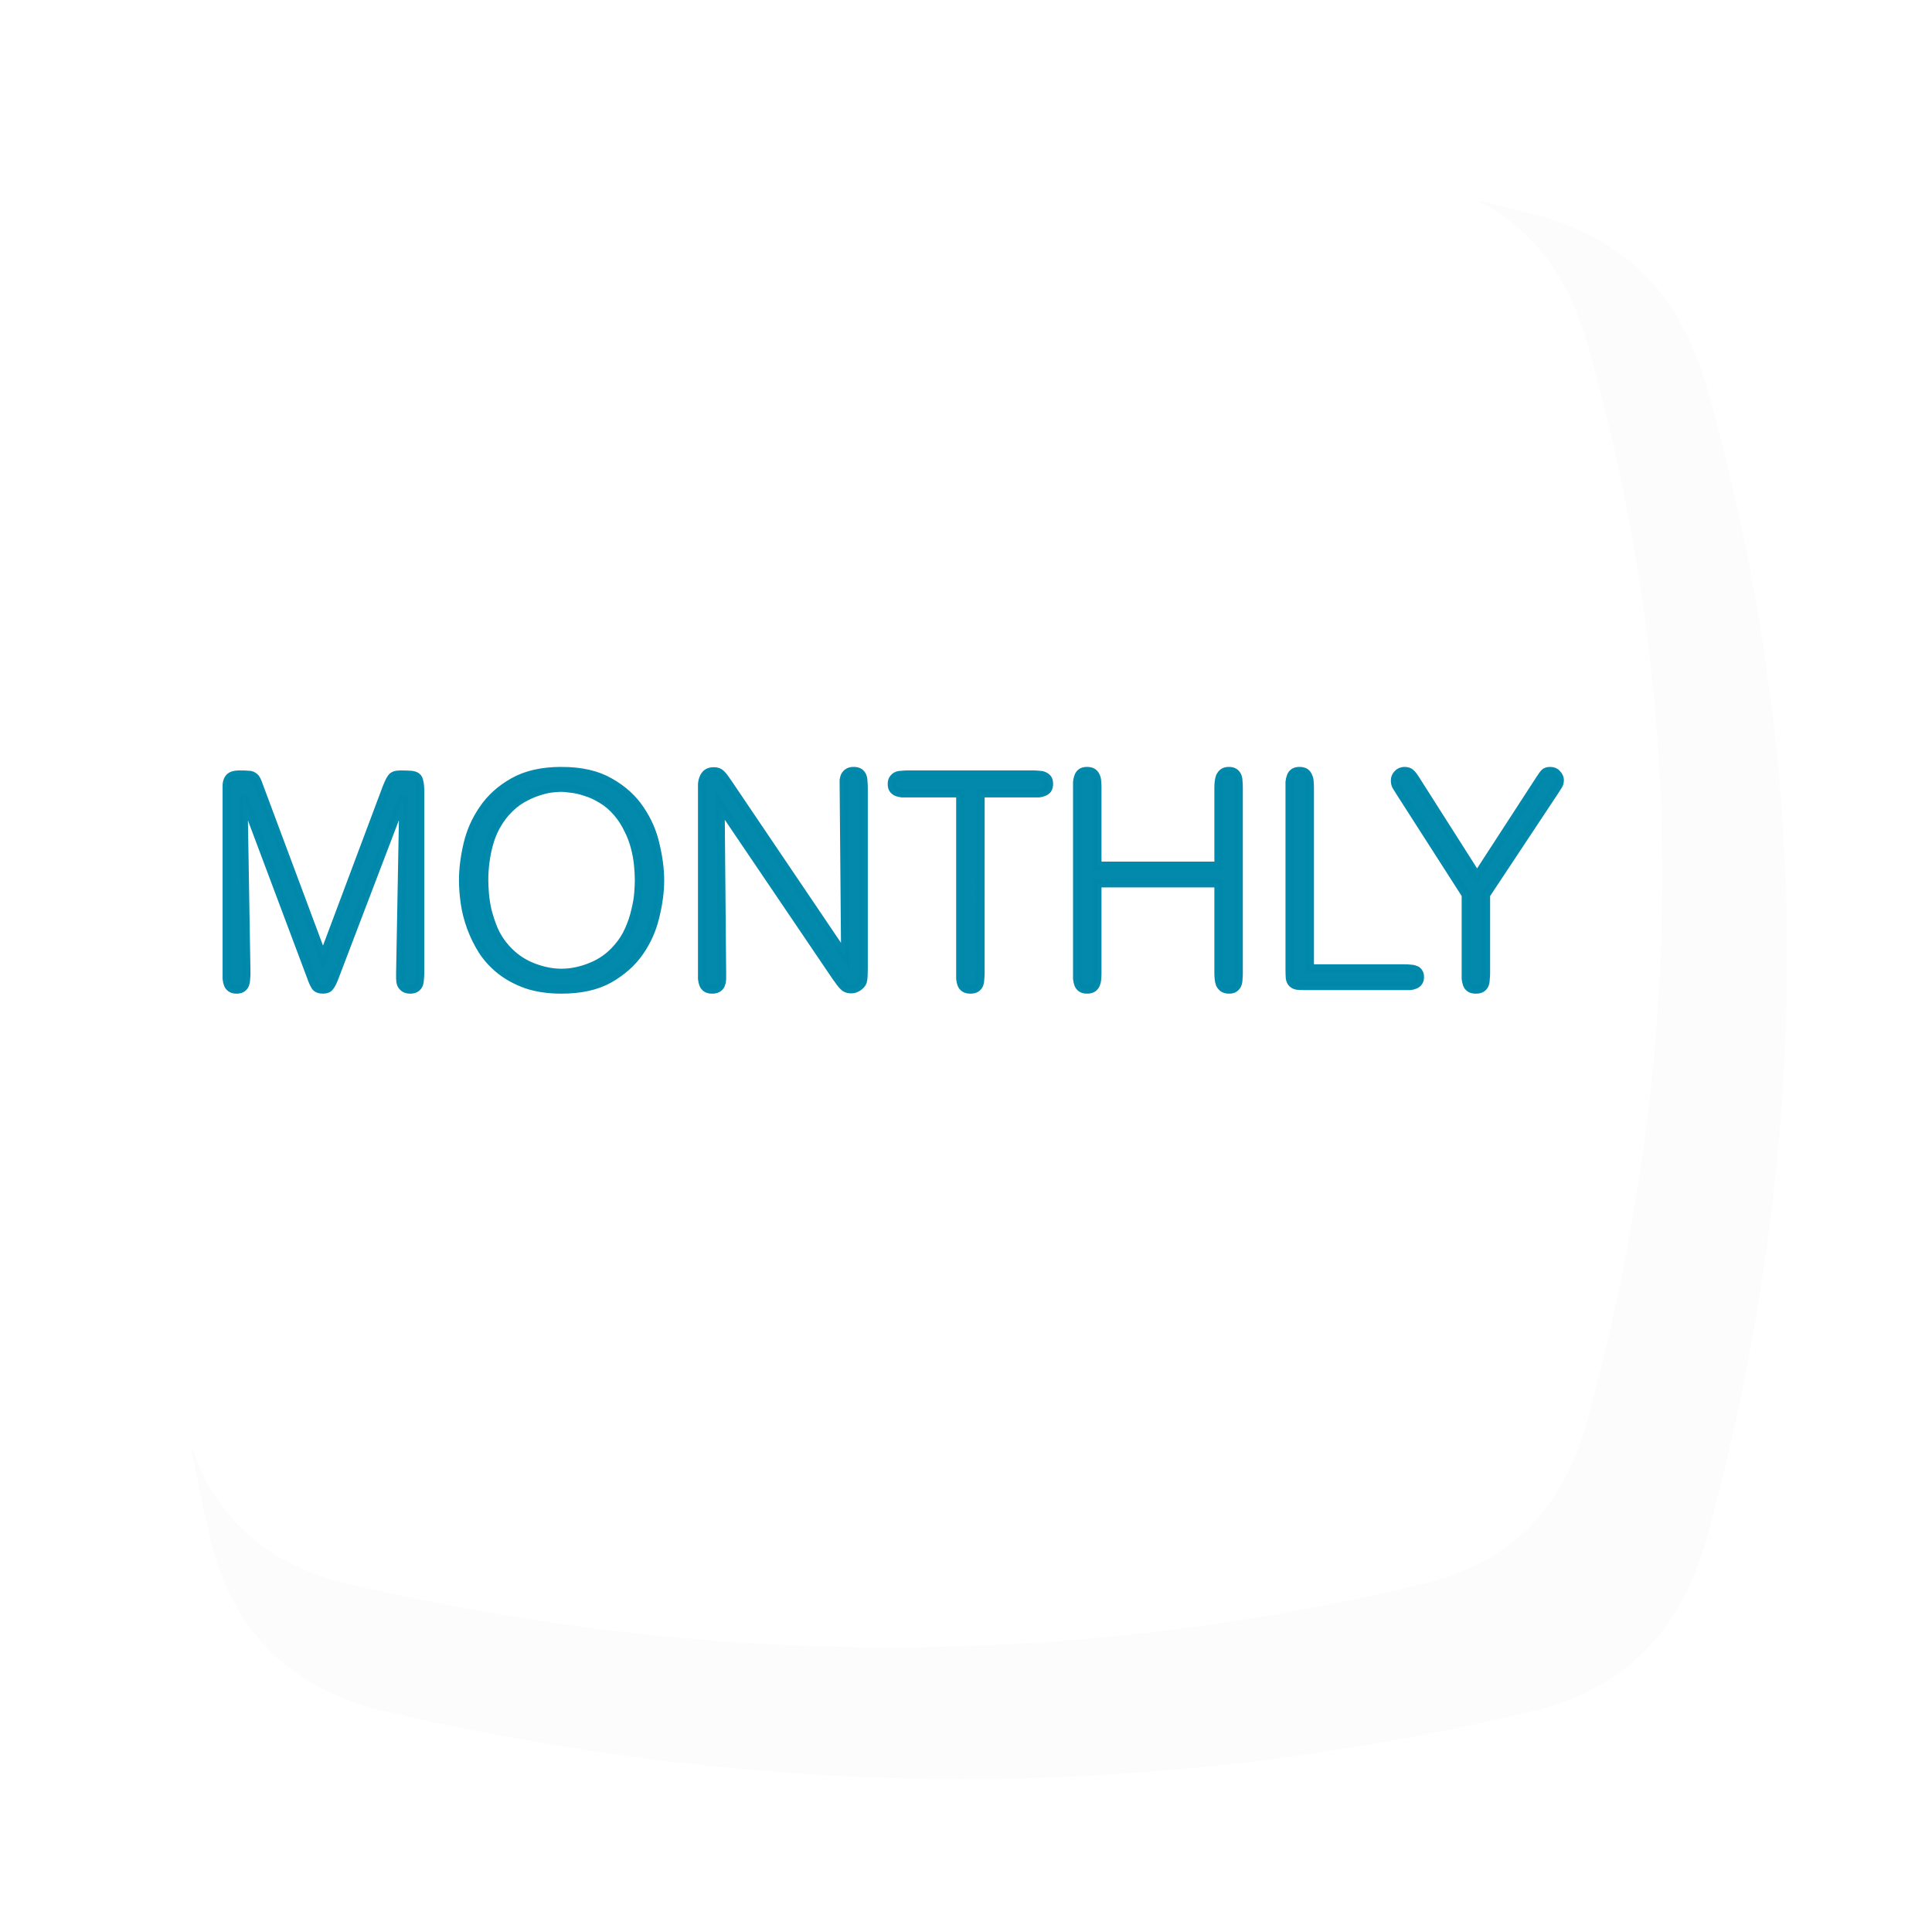
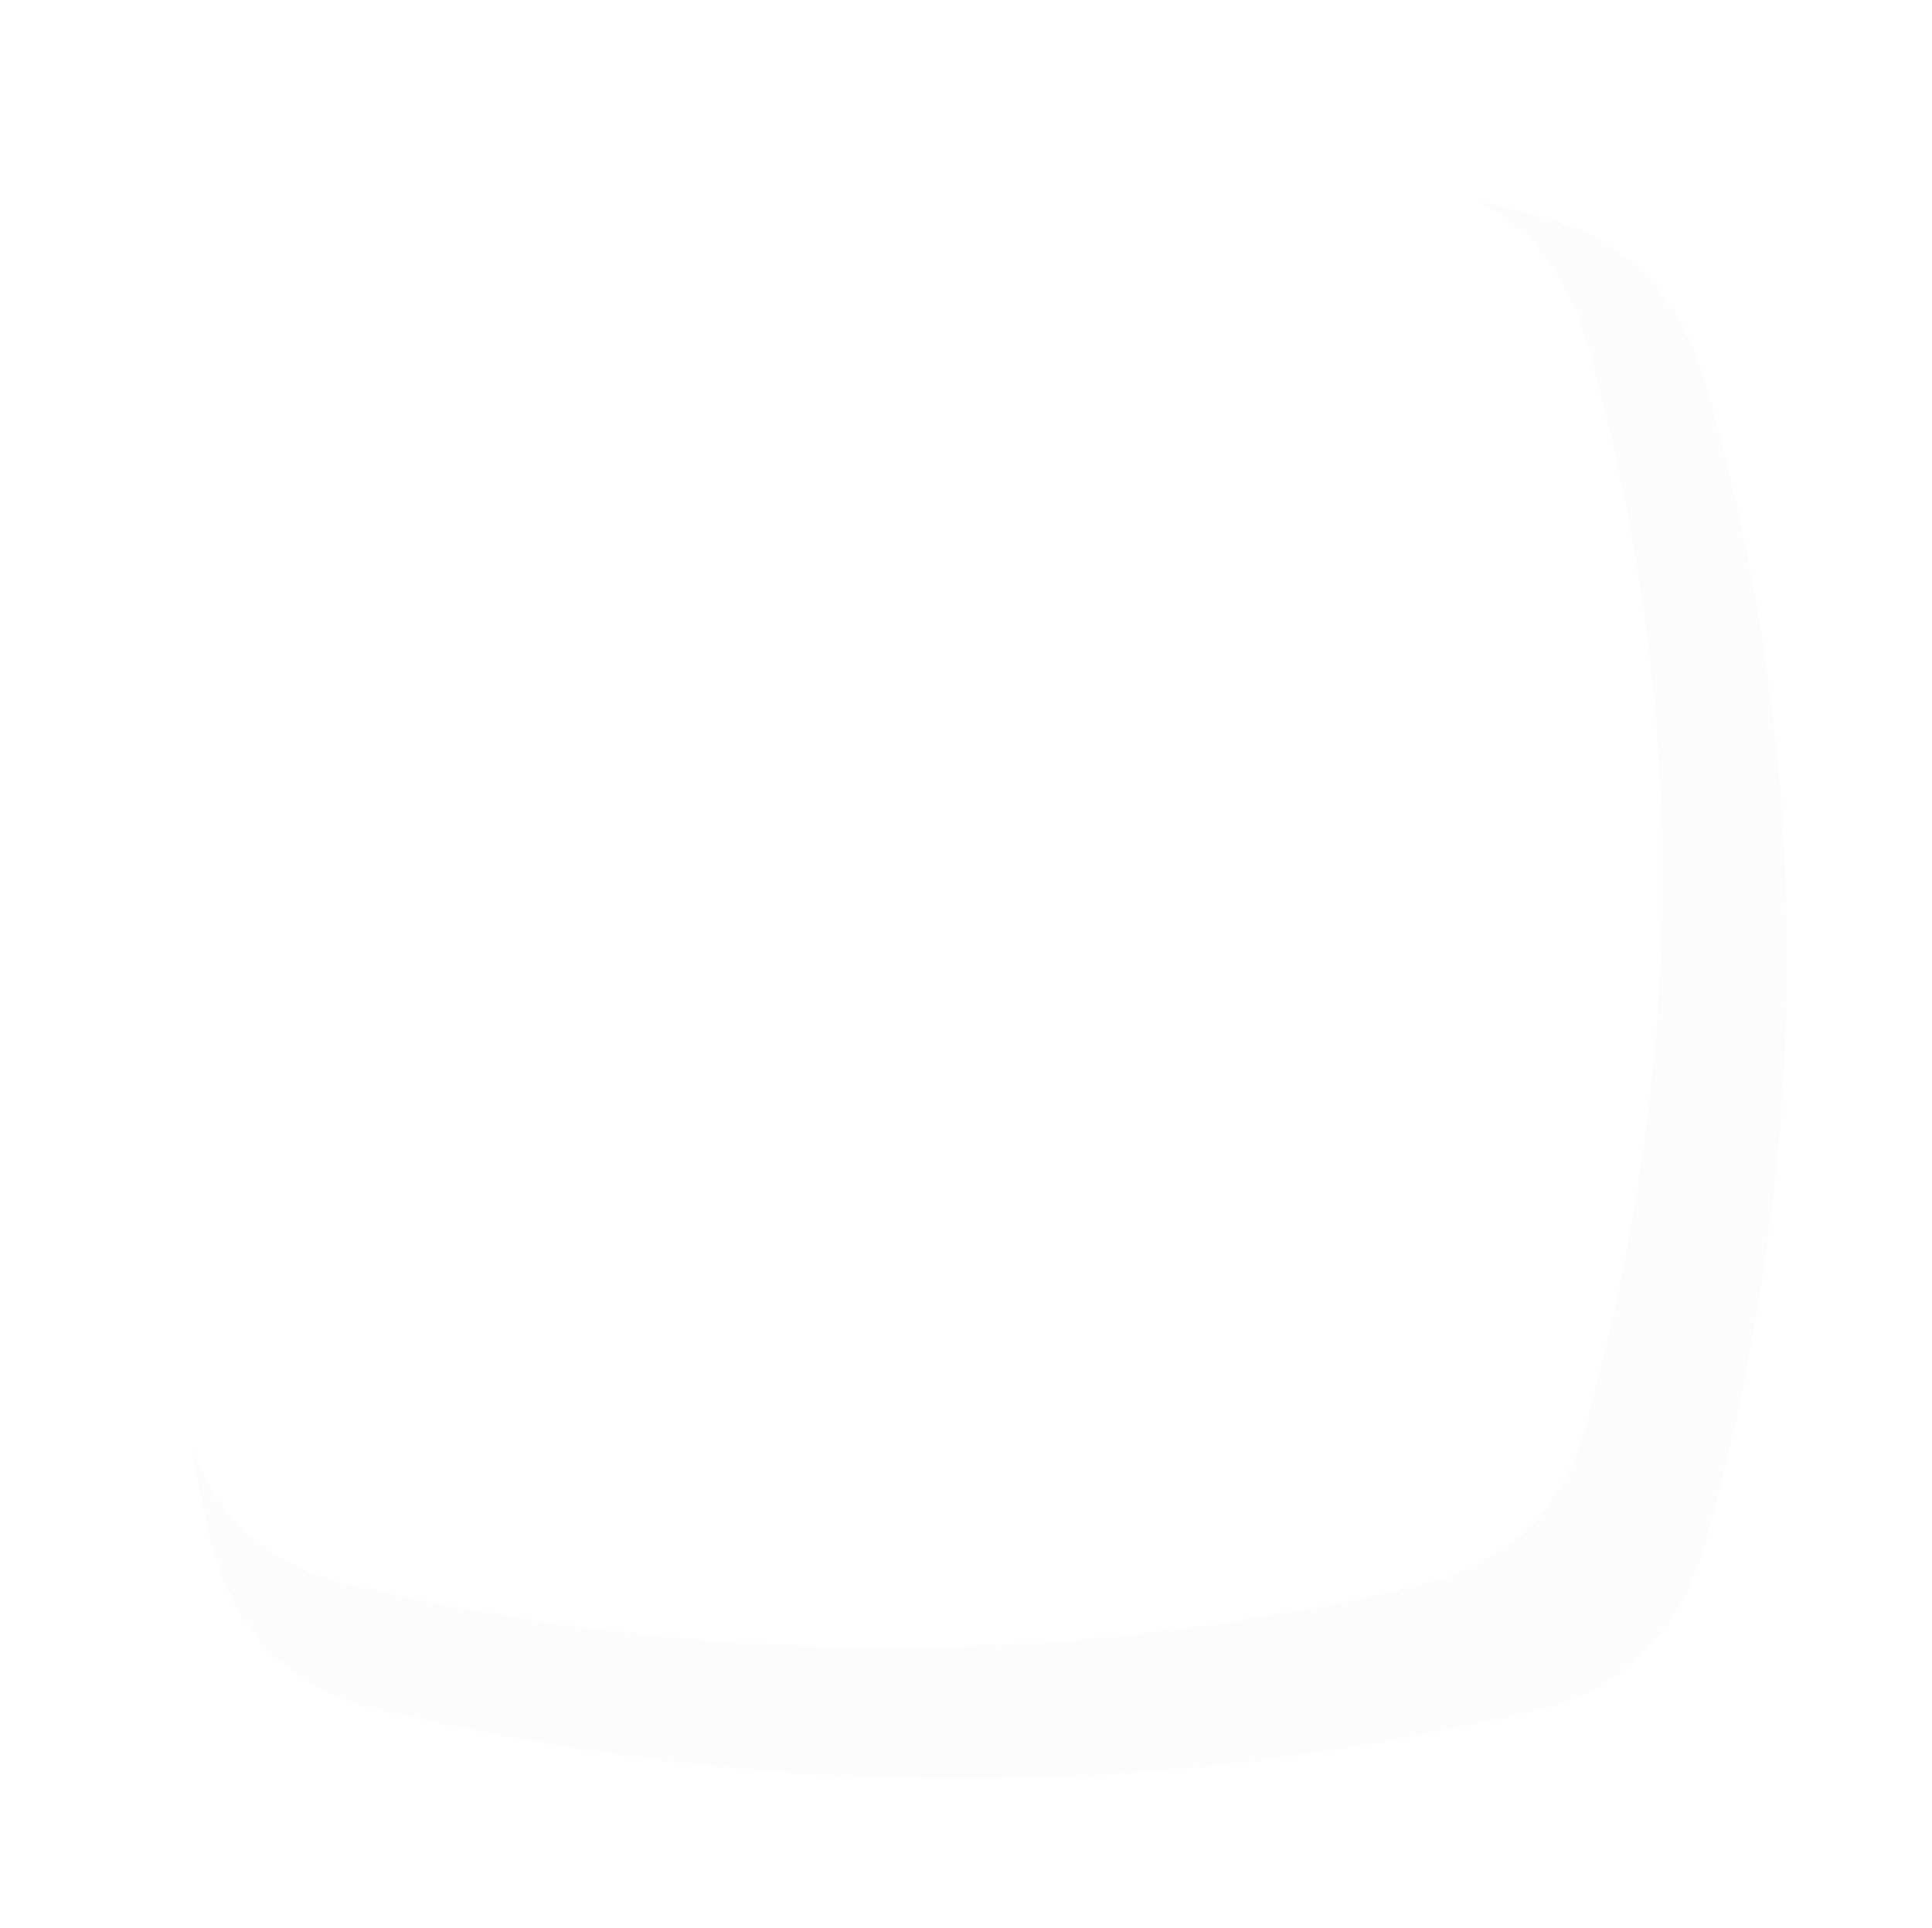
<svg xmlns="http://www.w3.org/2000/svg" width="532.349mm" height="531.249mm" viewBox="0 0 532.349 531.249" version="1.1" id="svg1" xml:space="preserve">
  <defs id="defs1">
    <filter style="color-interpolation-filters: srgb" id="filter48" x="-0.088" y="-0.089" width="1.177" height="1.177">
      <feGaussianBlur stdDeviation="15.612" id="feGaussianBlur48" />
    </filter>
    <style id="style5341">.cls-1, .cls-10, .cls-11, .cls-12, .cls-13, .cls-15, .cls-16, .cls-17, .cls-18, .cls-3, .cls-5, .cls-6, .cls-7, .cls-8, .cls-9 {
  stroke: #000;
}

.cls-1, .cls-10, .cls-11, .cls-12, .cls-13, .cls-14, .cls-15, .cls-16, .cls-17, .cls-18, .cls-19, .cls-2, .cls-20, .cls-3, .cls-5, .cls-6, .cls-7, .cls-8, .cls-9 {
  stroke-linecap: round;
  stroke-miterlimit: 10;
  stroke-width: 3px;
}

.cls-1 {
  fill: url("#linear-gradient");
}

.cls-2 {
  fill: #f6991a;
}

.cls-14, .cls-19, .cls-2, .cls-20 {
  stroke: #070707;
}

.cls-3 {
  fill: #d87d61;
}

.cls-4 {
  fill: #040400;
}

.cls-5 {
  fill: url("#linear-gradient-2");
}

.cls-6 {
  fill: url("#linear-gradient-3");
}

.cls-7 {
  fill: url("#linear-gradient-4");
}

.cls-8 {
  fill: url("#linear-gradient-5");
}

.cls-9 {
  fill: url("#linear-gradient-6");
}

.cls-10 {
  fill: url("#linear-gradient-7");
}

.cls-11 {
  fill: url("#linear-gradient-8");
}

.cls-12 {
  fill: url("#linear-gradient-9");
}

.cls-13 {
  fill: #dbcaf4;
}

.cls-14 {
  fill: #84a1e5;
}

.cls-15 {
  fill: #c6fcdb;
}

.cls-16 {
  fill: #ece7e1;
}

.cls-17 {
  fill: #f2b3c1;
}

.cls-18 {
  fill: none;
}

.cls-19 {
  fill: #ff6406;
}

.cls-20 {
  fill: #f6c34c;
}

</style>
    <style id="style5596">.cls-1, .cls-11, .cls-15, .cls-16, .cls-17, .cls-18, .cls-19, .cls-2, .cls-20, .cls-3, .cls-4, .cls-7, .cls-8, .cls-9 {
  stroke: #000;
}

.cls-1, .cls-11, .cls-12, .cls-13, .cls-14, .cls-15, .cls-16, .cls-17, .cls-18, .cls-19, .cls-2, .cls-20, .cls-21, .cls-22, .cls-3, .cls-4, .cls-6, .cls-7, .cls-8, .cls-9 {
  stroke-linecap: round;
}

.cls-1, .cls-11, .cls-12, .cls-13, .cls-14, .cls-15, .cls-16, .cls-17, .cls-18, .cls-19, .cls-2, .cls-20, .cls-21, .cls-22, .cls-3, .cls-4, .cls-5, .cls-6, .cls-7, .cls-8, .cls-9 {
  stroke-miterlimit: 10;
  stroke-width: 3px;
}

.cls-1 {
  fill: url("#linear-gradient");
}

.cls-2 {
  fill: url("#linear-gradient-2");
}

.cls-3 {
  fill: url("#linear-gradient-3");
}

.cls-4 {
  fill: url("#linear-gradient-4");
}

.cls-10, .cls-5 {
  fill: #040400;
}

.cls-5 {
  stroke: #040400;
}

.cls-6 {
  fill: #f6c34c;
}

.cls-12, .cls-13, .cls-14, .cls-21, .cls-22, .cls-6 {
  stroke: #070707;
}

.cls-7 {
  fill: #dbcaf4;
}

.cls-8 {
  fill: #ece7e1;
}

.cls-9 {
  fill: #f2b3c1;
}

.cls-11, .cls-21 {
  fill: none;
}

.cls-12 {
  fill: #ff6406;
}

.cls-13 {
  fill: #fc762b;
}

.cls-14 {
  fill: #84a1e5;
}

.cls-15 {
  fill: #d87d61;
}

.cls-16 {
  fill: url("#linear-gradient-5");
}

.cls-17 {
  fill: url("#linear-gradient-6");
}

.cls-18 {
  fill: url("#linear-gradient-7");
}

.cls-19 {
  fill: url("#linear-gradient-8");
}

.cls-20 {
  fill: url("#linear-gradient-9");
}

.cls-22 {
  fill: #f6991a;
}

</style>
  </defs>
  <g id="layer1" transform="translate(-4815.024,-4506.692)">
    <g id="g539">
      <path id="path426" style="opacity: .116; mix-blend-mode: normal; fill: #000; fill-opacity: .996; stroke-width: 1.844px; stroke-linecap: square; paint-order: fill markers stroke; filter: url(&quot;#filter48&quot;)" d="m -470.778,2059.868 c 104.363,-25.276 202.846,-24.091 296.238,0 24.279,6.263 38.44,21.13 45.259,45.259 28.715,101.618 26.118,200.104 0,296.238 -6.574,24.196 -20.875,39.42 -45.259,45.259 -97.374,23.315 -196.12,23.315 -296.238,0 -24.42,-5.687 -39.672,-20.816 -45.259,-45.259 -21.944,-96.003 -21.944,-194.749 0,-296.238 5.299,-24.507 20.89,-39.357 45.259,-45.259 z" transform="matrix(1.067,0,0,1.067,5423.414,2367.71)" />
      <path id="path427" style="fill: #fff; fill-opacity: .996; stroke-width: 1.844px; stroke-linecap: square; paint-order: fill markers stroke" d="m 4910.975,4556.4 c 104.363,-25.276 202.846,-24.091 296.238,0 24.279,6.263 38.44,21.13 45.259,45.259 28.715,101.618 26.118,200.104 0,296.238 -6.574,24.196 -20.875,39.42 -45.259,45.259 -97.374,23.315 -196.12,23.315 -296.238,0 -24.42,-5.687 -39.672,-20.816 -45.259,-45.259 -21.944,-96.003 -21.944,-194.749 0,-296.238 5.299,-24.507 20.89,-39.357 45.259,-45.259 z" />
-       <path style="-inkscape-font-specification: &quot;Arial Rounded MT&quot;; fill: #08a; fill-opacity: .992; stroke: #08a; stroke-width: 2.317px; stroke-linecap: square; stroke-opacity: .992; paint-order: fill markers stroke; font-family: Arial Rounded MT; font-size: 81.308px" d="m 4904.025,4770.566 -17.481,-46.833 q -0.65,-1.87 -0.976,-2.358 -0.325,-0.569 -1.138,-0.976 -0.406,-0.163 -0.976,-0.163 -0.488,-0.081 -2.439,-0.081 -1.301,0 -2.033,0.325 -0.732,0.325 -1.057,0.976 -0.325,0.569 -0.407,1.464 0,0.813 0,1.87 v 50.086 q 0,0.732 0,1.545 0.081,0.813 0.325,1.464 0.244,0.65 0.813,1.057 0.569,0.407 1.545,0.407 1.057,0 1.545,-0.407 0.569,-0.406 0.813,-1.057 0.244,-0.732 0.244,-1.464 0.081,-0.813 0.081,-1.545 l -0.813,-48.785 18.619,49.598 q 0.65,1.87 1.22,2.764 0.569,0.894 2.114,0.894 1.382,0 1.951,-0.894 0.65,-0.894 1.301,-2.683 l 18.945,-49.679 -0.894,48.622 q 0,0.813 0,1.626 0,0.813 0.244,1.545 0.325,0.65 0.894,1.057 0.569,0.407 1.626,0.407 0.976,0 1.545,-0.407 0.569,-0.406 0.813,-1.057 0.244,-0.732 0.244,-1.545 0.081,-0.813 0.081,-1.545 V 4724.79 q 0,-1.707 -0.244,-2.683 -0.163,-0.976 -0.732,-1.382 -0.569,-0.407 -1.626,-0.488 -1.057,-0.081 -2.846,-0.081 -1.789,0 -2.358,0.813 -0.569,0.732 -1.382,2.764 z m 65.697,-51.386 q -7.968,0 -13.253,3.008 -5.204,2.927 -8.293,7.48 -3.09,4.472 -4.309,9.757 -1.22,5.285 -1.22,9.838 0,2.927 0.488,6.342 0.488,3.334 1.708,6.667 1.22,3.334 3.171,6.423 2.033,3.09 5.041,5.448 3.008,2.358 7.155,3.821 4.147,1.382 9.513,1.382 7.968,0 13.172,-2.927 5.285,-3.008 8.375,-7.48 3.09,-4.472 4.309,-9.757 1.301,-5.285 1.301,-9.919 0,-4.391 -1.22,-9.594 -1.138,-5.285 -4.228,-9.838 -3.008,-4.553 -8.293,-7.562 -5.285,-3.09 -13.416,-3.09 z m 0,4.553 q 0.813,0 2.602,0.244 1.789,0.163 3.984,0.894 2.195,0.65 4.472,2.033 2.358,1.382 4.309,3.659 1.87,2.195 3.008,4.635 1.22,2.358 1.87,4.878 0.65,2.439 0.894,4.797 0.244,2.358 0.244,4.391 0,1.301 -0.163,3.496 -0.163,2.195 -0.813,4.797 -0.569,2.602 -1.789,5.366 -1.22,2.764 -3.252,5.041 -2.927,3.415 -7.155,5.122 -4.147,1.707 -8.212,1.707 -3.984,0 -8.212,-1.707 -4.147,-1.708 -7.155,-5.122 -2.033,-2.277 -3.252,-5.041 -1.138,-2.764 -1.789,-5.366 -0.569,-2.602 -0.732,-4.797 -0.163,-2.195 -0.163,-3.496 0,-5.122 1.301,-9.92 1.301,-4.878 4.635,-8.781 2.114,-2.358 4.472,-3.74 2.439,-1.382 4.553,-2.033 2.195,-0.732 3.903,-0.894 1.707,-0.163 2.439,-0.163 z m 78.218,46.589 -32.361,-47.89 q -1.138,-1.707 -1.87,-2.439 -0.732,-0.732 -1.951,-0.732 -1.22,0 -1.87,0.488 -0.65,0.488 -0.976,1.301 -0.325,0.732 -0.407,1.707 0,0.976 0,1.87 v 50.167 q 0,0.813 0,1.626 0.081,0.813 0.325,1.464 0.244,0.65 0.813,1.057 0.569,0.407 1.626,0.407 1.138,0 1.708,-0.488 0.569,-0.406 0.732,-1.057 0.244,-0.65 0.244,-1.382 0,-0.813 0,-1.545 l -0.407,-46.102 31.873,47.077 q 1.301,1.87 2.033,2.602 0.732,0.813 2.033,0.813 0.894,0 1.464,-0.325 0.569,-0.244 0.894,-0.569 0.894,-0.732 0.976,-1.626 0.163,-0.976 0.163,-3.171 v -49.842 q 0,-0.813 -0.081,-1.626 0,-0.813 -0.244,-1.464 -0.244,-0.65 -0.813,-1.057 -0.569,-0.406 -1.626,-0.406 -0.976,0 -1.545,0.406 -0.488,0.325 -0.813,0.894 -0.244,0.569 -0.325,1.138 0,0.569 0,0.894 z m 37.239,-45.044 h 14.635 q 0.732,0 1.464,0 0.732,-0.081 1.301,-0.325 0.65,-0.244 1.057,-0.732 0.407,-0.569 0.407,-1.545 0,-0.976 -0.407,-1.464 -0.406,-0.488 -1.057,-0.732 -0.569,-0.244 -1.301,-0.244 -0.732,-0.081 -1.464,-0.081 h -34.8 q -0.732,0 -1.464,0.081 -0.732,0 -1.382,0.244 -0.569,0.244 -0.976,0.813 -0.407,0.488 -0.407,1.464 0,0.976 0.407,1.464 0.406,0.488 0.976,0.732 0.65,0.244 1.382,0.325 0.732,0 1.464,0 h 14.635 v 49.516 q 0,0.813 0,1.626 0.081,0.813 0.325,1.464 0.244,0.65 0.813,1.057 0.569,0.407 1.626,0.407 1.057,0 1.626,-0.407 0.569,-0.406 0.813,-1.057 0.244,-0.732 0.244,-1.545 0.081,-0.813 0.081,-1.545 z m 32.198,20.002 v -21.547 q 0,-0.813 -0.081,-1.626 0,-0.813 -0.325,-1.464 -0.244,-0.65 -0.813,-1.057 -0.569,-0.406 -1.626,-0.406 -0.976,0 -1.545,0.406 -0.569,0.407 -0.813,1.138 -0.244,0.65 -0.325,1.464 0,0.813 0,1.545 v 51.061 q 0,0.813 0,1.626 0.081,0.813 0.325,1.464 0.244,0.65 0.813,1.057 0.569,0.407 1.545,0.407 1.057,0 1.626,-0.407 0.569,-0.406 0.813,-1.057 0.325,-0.732 0.325,-1.545 0.081,-0.813 0.081,-1.545 v -24.718 h 33.417 v 24.799 q 0,0.732 0.081,1.545 0.081,0.813 0.325,1.464 0.325,0.65 0.894,1.057 0.569,0.407 1.626,0.407 0.976,0 1.464,-0.407 0.569,-0.406 0.813,-1.057 0.244,-0.65 0.244,-1.464 0.081,-0.813 0.081,-1.545 v -51.224 q 0,-0.732 -0.081,-1.545 0,-0.813 -0.244,-1.464 -0.244,-0.65 -0.813,-1.057 -0.569,-0.406 -1.545,-0.406 -0.976,0 -1.545,0.406 -0.569,0.407 -0.894,1.138 -0.244,0.65 -0.325,1.464 -0.081,0.732 -0.081,1.464 v 21.628 z m 58.542,28.295 v -49.842 q 0,-0.732 -0.081,-1.545 0,-0.813 -0.325,-1.464 -0.244,-0.732 -0.813,-1.138 -0.569,-0.406 -1.626,-0.406 -0.976,0 -1.545,0.406 -0.569,0.407 -0.813,1.138 -0.244,0.65 -0.325,1.464 0,0.813 0,1.545 v 50.004 q 0,1.545 0.081,2.521 0.163,0.894 0.65,1.382 0.488,0.488 1.382,0.65 0.976,0.081 2.521,0.081 h 27.157 q 0.732,0 1.382,0 0.732,-0.081 1.301,-0.325 0.65,-0.244 0.976,-0.732 0.407,-0.488 0.407,-1.382 0,-0.894 -0.407,-1.382 -0.325,-0.488 -0.976,-0.65 -0.569,-0.244 -1.301,-0.244 -0.732,-0.081 -1.382,-0.081 z m 29.596,-51.386 q -1.138,-1.87 -1.789,-2.439 -0.569,-0.569 -1.707,-0.569 -1.138,0 -1.87,0.813 -0.732,0.732 -0.732,1.789 0,0.813 0.325,1.464 0.407,0.65 1.057,1.708 l 18.132,28.295 v 21.547 q 0,0.732 0,1.545 0.081,0.813 0.325,1.545 0.244,0.65 0.813,1.057 0.569,0.407 1.626,0.407 1.057,0 1.626,-0.407 0.569,-0.406 0.813,-1.057 0.244,-0.732 0.244,-1.545 0.081,-0.813 0.081,-1.545 v -21.547 l 19.026,-28.702 q 0.65,-0.976 0.976,-1.545 0.325,-0.569 0.325,-1.382 0,-0.813 -0.732,-1.626 -0.65,-0.813 -1.87,-0.813 -1.057,0 -1.545,0.488 -0.488,0.488 -1.464,2.033 l -17.156,26.425 z" id="text39-1" aria-label="MONTHLY" />
    </g>
  </g>
</svg>